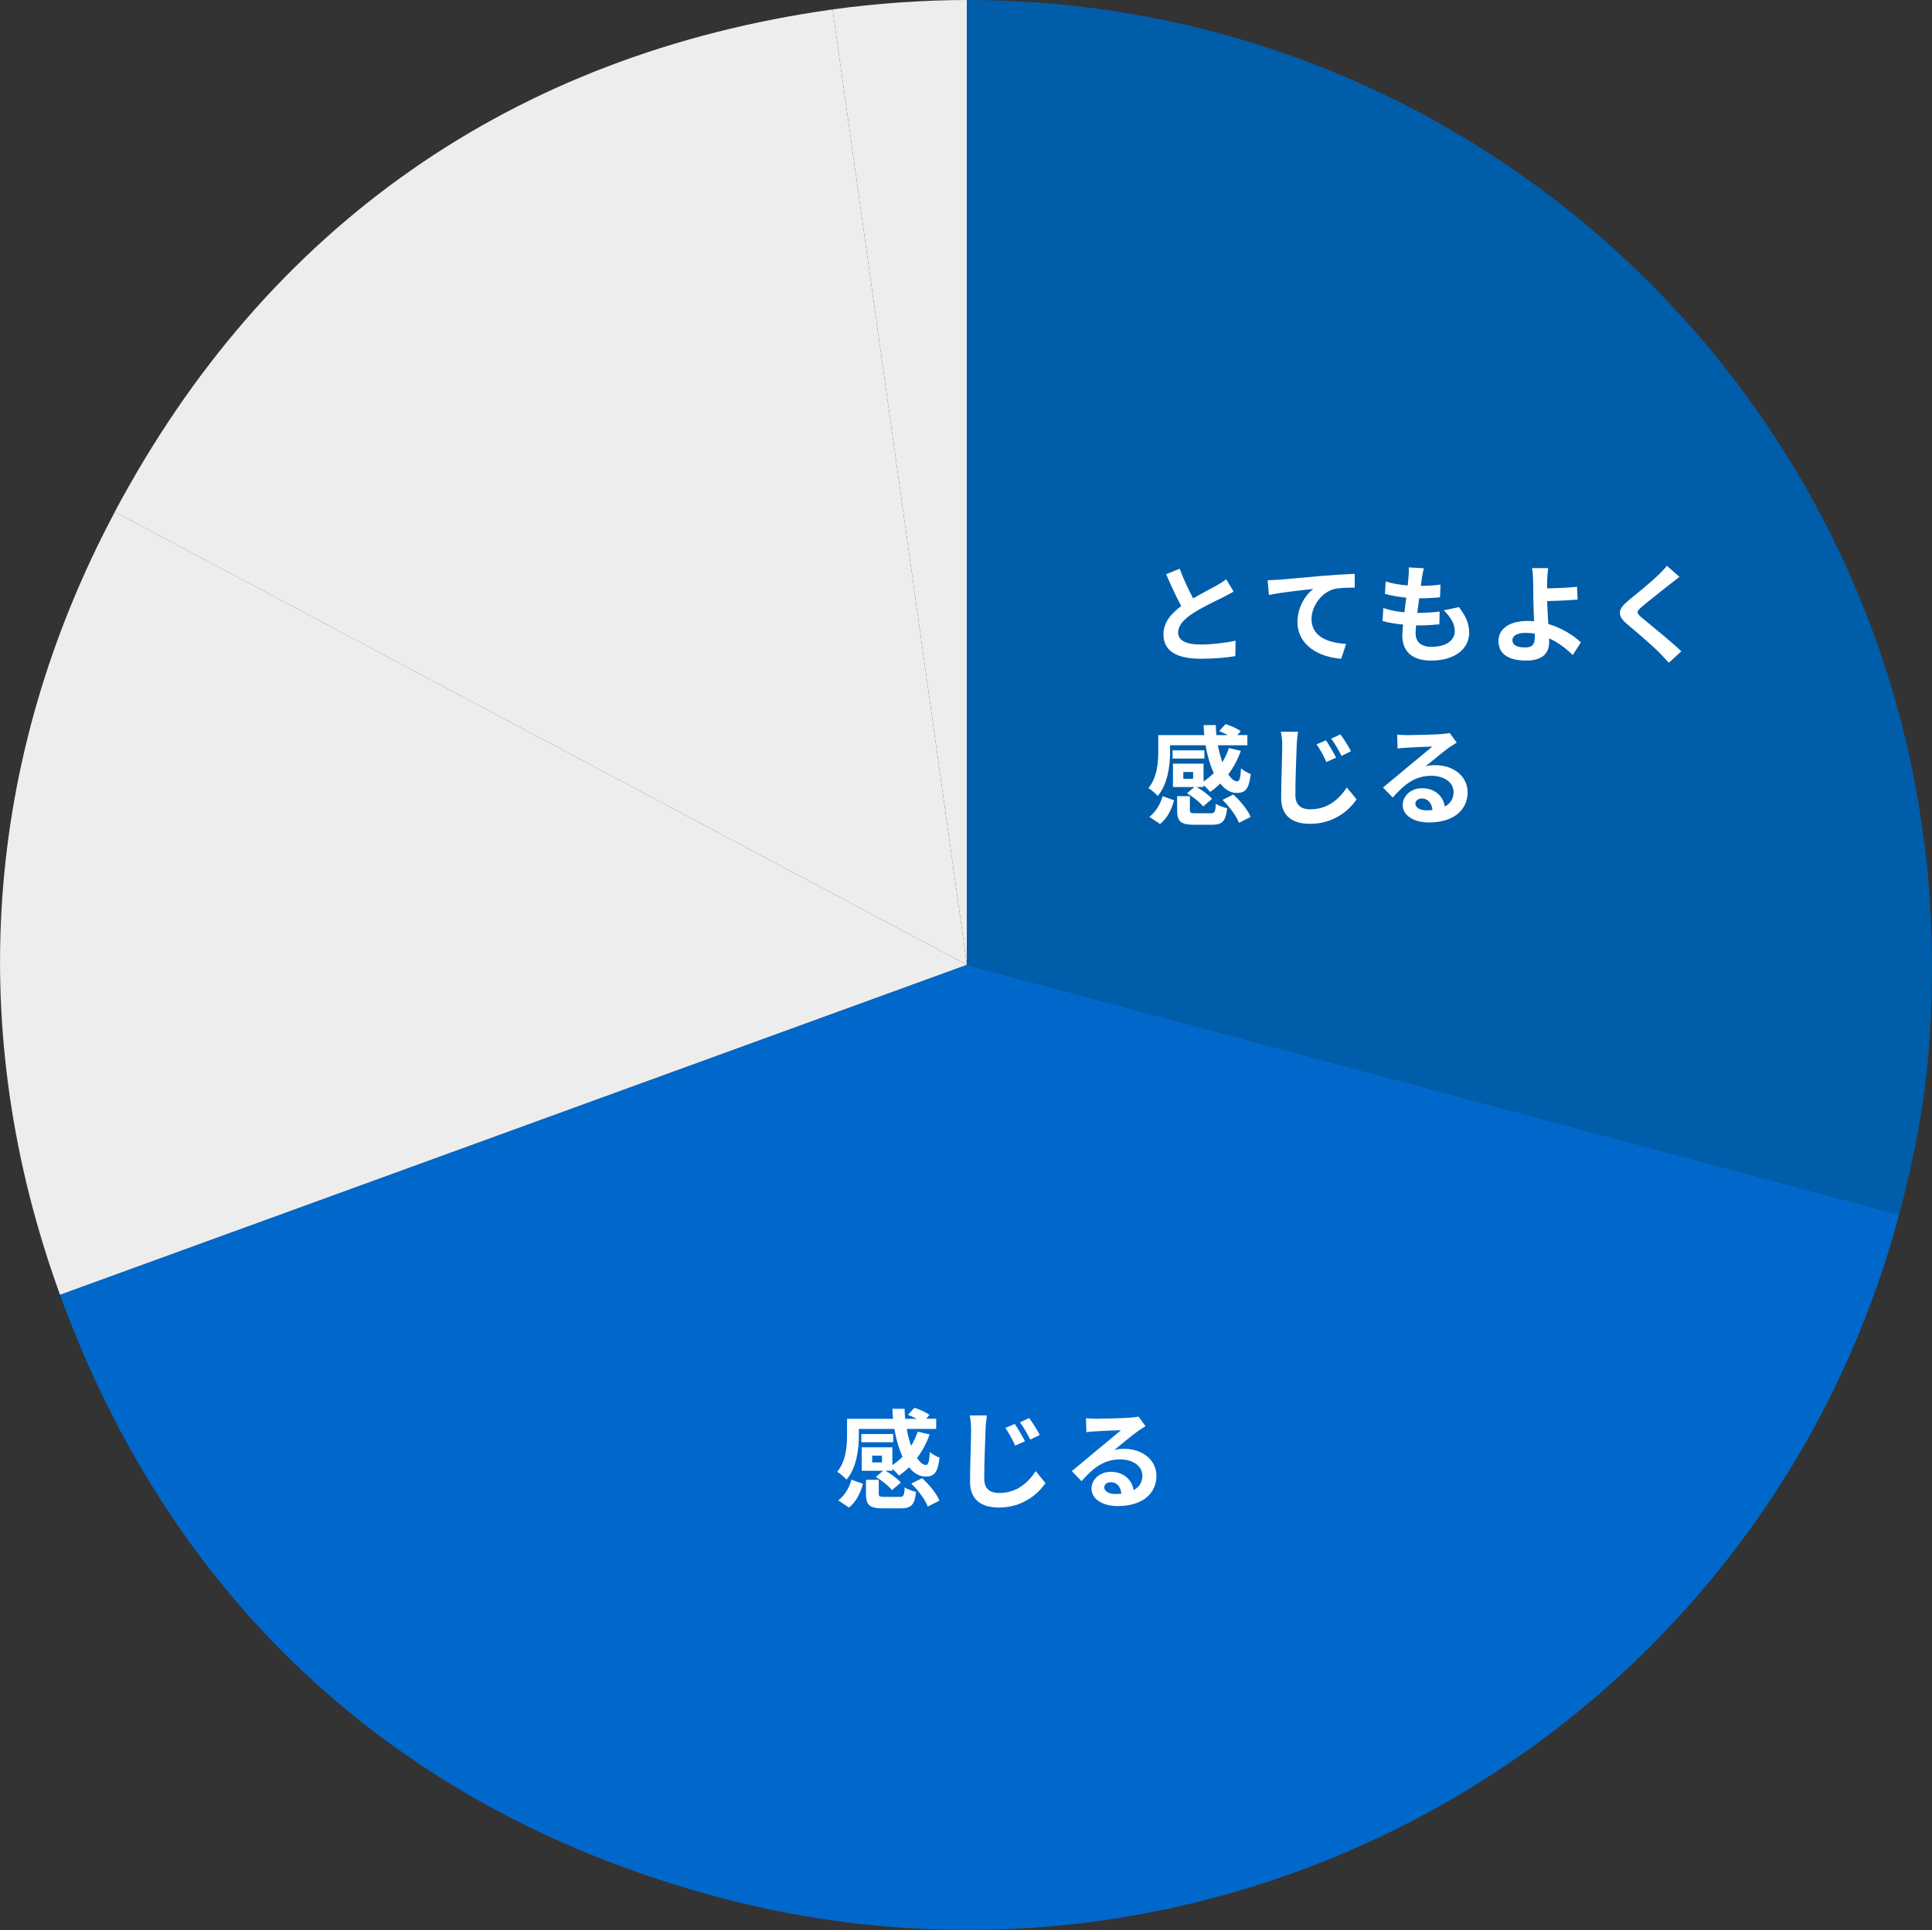
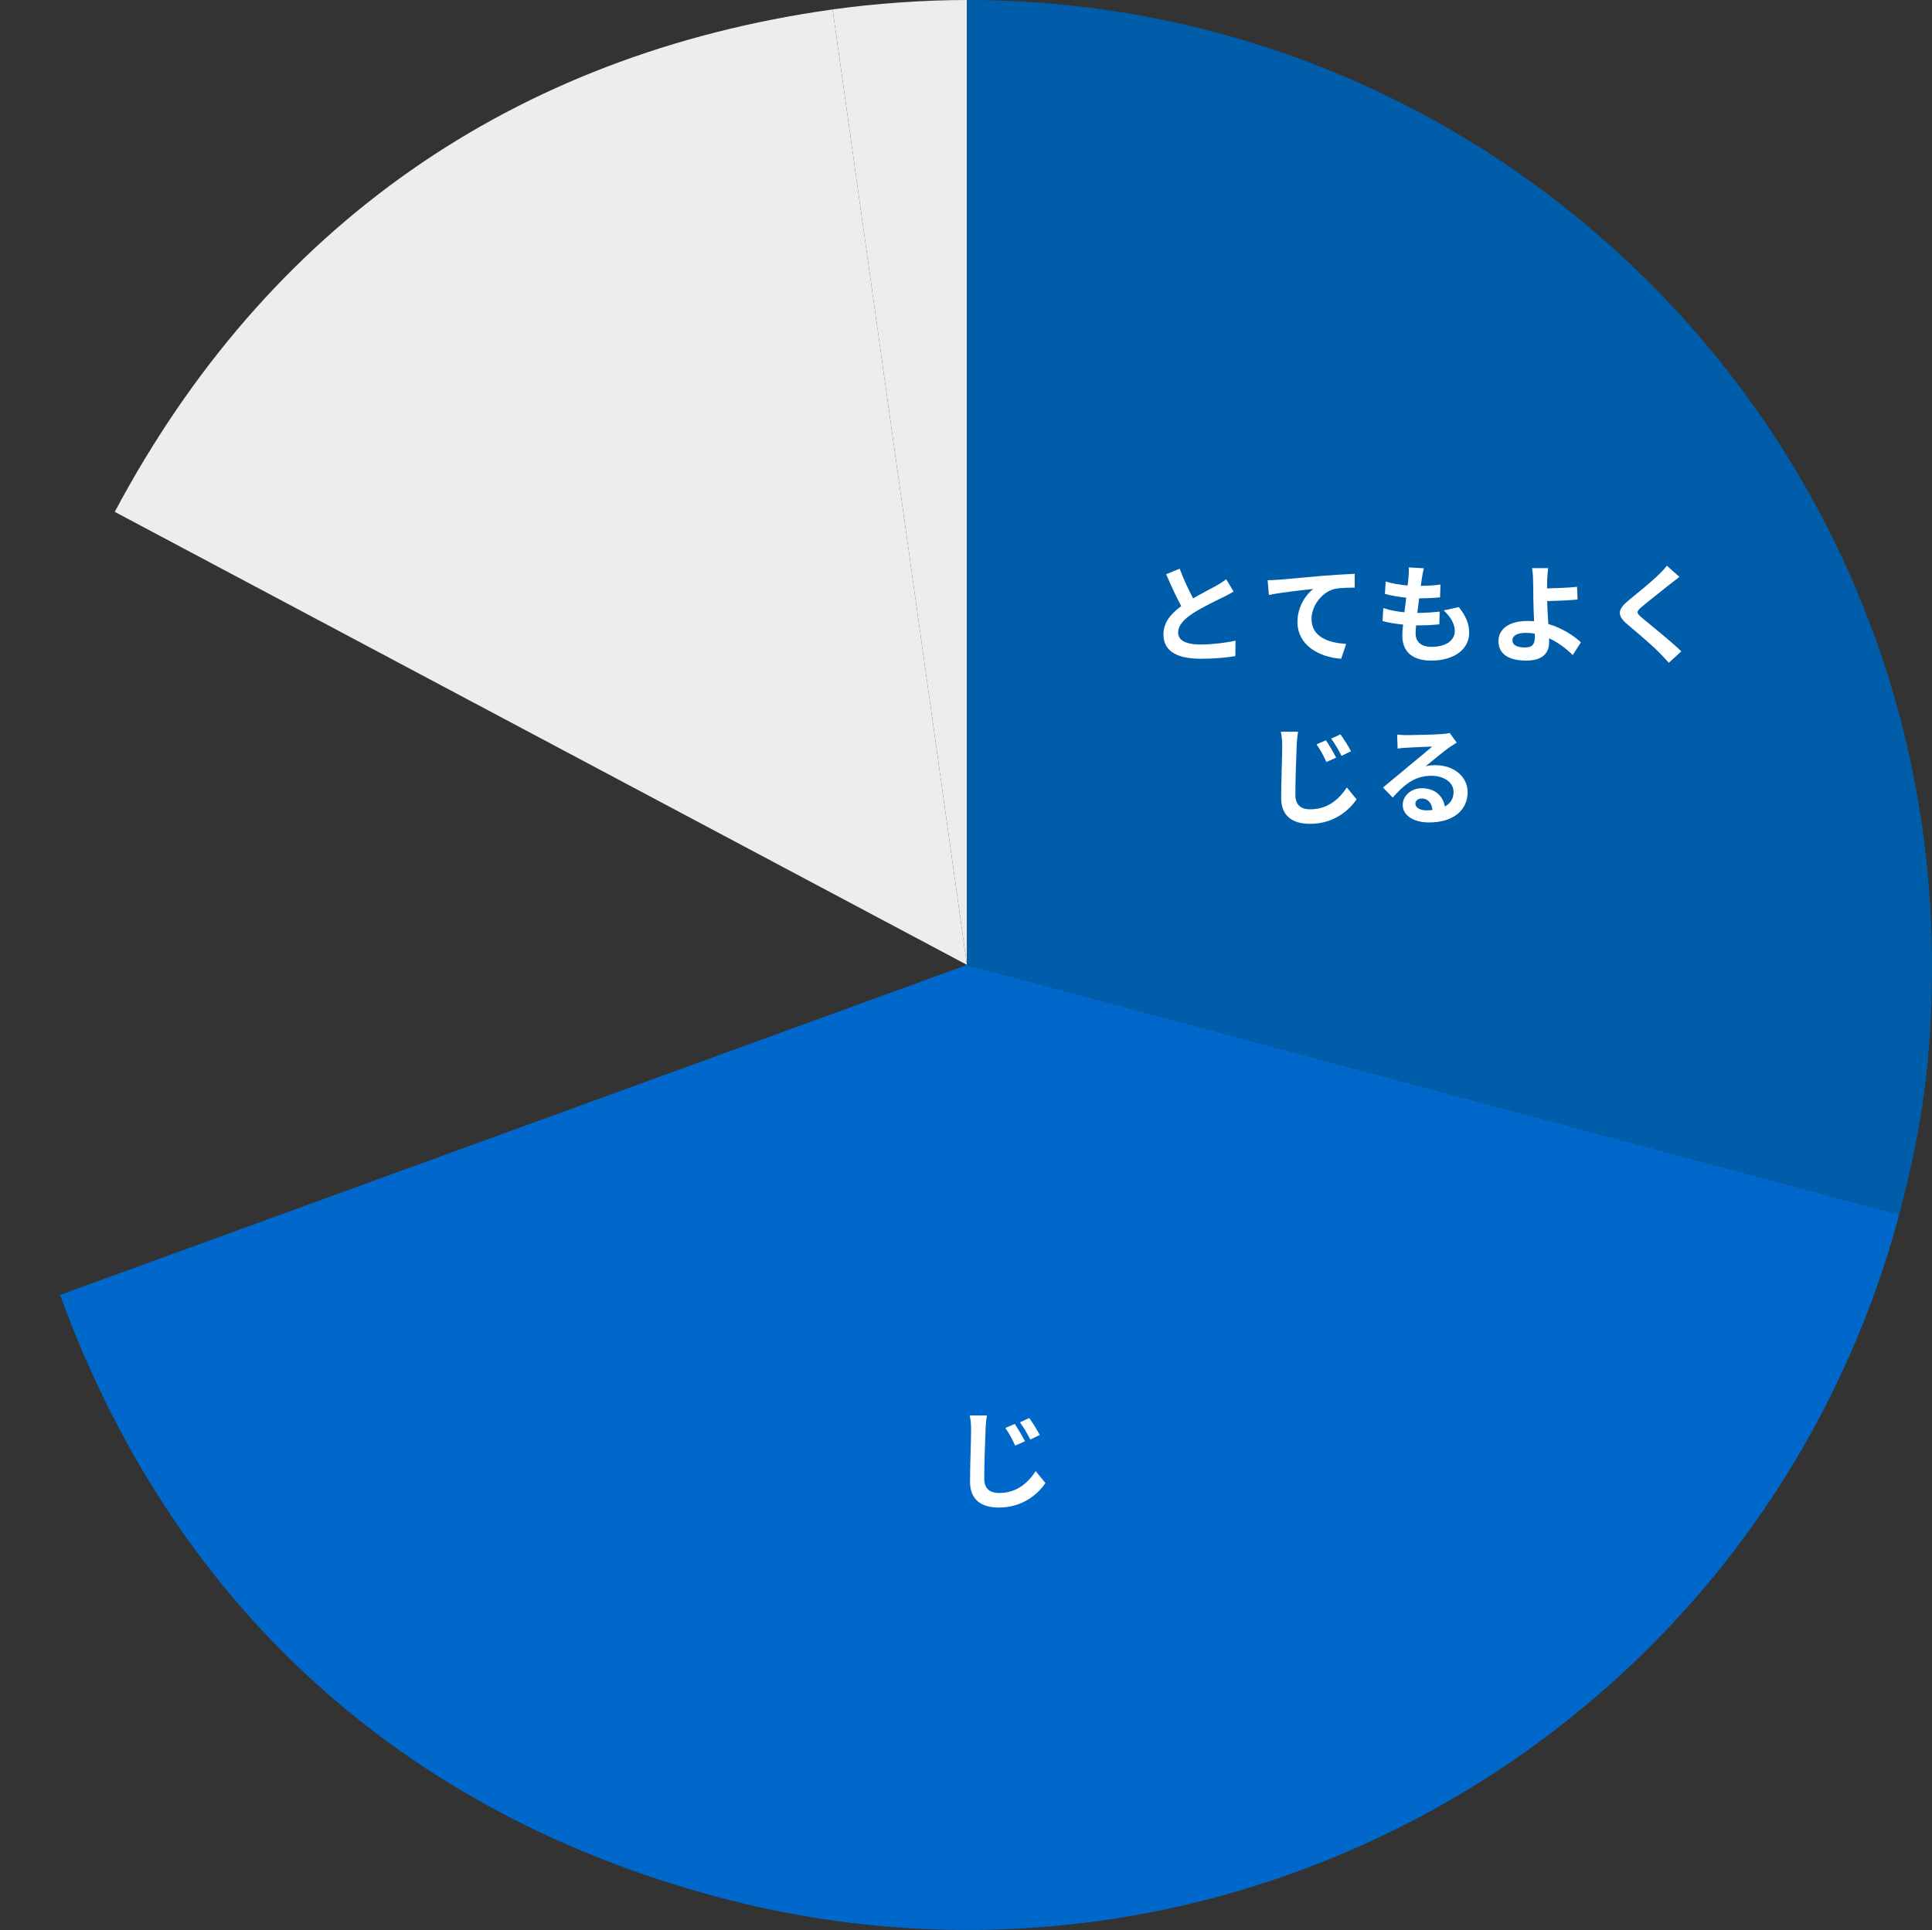
<svg xmlns="http://www.w3.org/2000/svg" id="_レイヤー_1" width="250" height="249.8" viewBox="0 0 250 249.8">
  <rect x="0" y="0" width="250" height="249.8" fill="#333333" stroke="none" />
  <defs>
    <style>.cls-1{fill:#0068ca;}.cls-2{fill:#fff;}.cls-3{fill:#ededed;}.cls-4{fill:#005daa;}</style>
  </defs>
  <path class="cls-3" d="M125.12,124.88L107.74,1.22c5.46-.77,11.86-1.22,17.38-1.22v124.88Z" />
  <path class="cls-3" d="M125.12,124.88L14.85,66.25C34.48,29.35,66.35,7.03,107.74,1.22l17.38,123.67Z" />
-   <path class="cls-3" d="M125.12,124.88L7.77,167.59c-12.38-34.03-9.91-69.37,7.09-101.34l110.26,58.63Z" />
  <path class="cls-1" d="M125.12,124.88l120.63,32.32c-17.85,66.62-86.33,106.16-152.95,88.31-41.04-11-70.5-37.99-85.03-77.91l117.35-42.71Z" />
-   <path class="cls-4" d="M125.12,124.88V0c68.97,0,124.88,55.91,124.88,124.88,0,11.79-1.2,20.93-4.26,32.32l-120.63-32.32Z" />
-   <path class="cls-2" d="M111.14,185.77c0,1.72-.27,4.16-1.6,5.74-.24-.29-.88-.84-1.21-1.01,1.15-1.39,1.28-3.35,1.28-4.76v-2.1h5.95c-.04-.43-.07-.87-.08-1.3h1.57c.01.43.04.88.08,1.3h1.49c-.36-.2-.77-.38-1.13-.52l.83-.91c.66.2,1.51.58,1.95.92l-.42.5h1.29v1.32h-3.81c.14.8.35,1.54.57,2.18.35-.56.64-1.18.85-1.83l1.54.36c-.39,1.13-.95,2.16-1.62,3.05.38.57.77.9,1.16.9.31-.01.42-.48.49-1.68.35.31.87.6,1.26.73-.24,1.99-.71,2.45-1.83,2.45-.8,0-1.51-.45-2.12-1.2-.42.41-.85.77-1.32,1.08-.17-.24-.52-.6-.83-.88v.25h-.9c.74.41,1.57,1.04,1.99,1.53l-1.15.98c-.41-.53-1.32-1.25-2.09-1.71l.95-.8h-2.77v-3.03h3.96v2.3c.48-.31.91-.67,1.32-1.08-.46-1.01-.83-2.24-1.05-3.6h-4.61v.81ZM108.47,194.2c.83-.64,1.43-1.64,1.71-2.68l1.49.53c-.32,1.16-.87,2.33-1.82,3.07l-1.37-.92ZM115.58,186.67h-4.12v-1.06h4.12v1.06ZM116.37,193.75c.55,0,.63-.14.7-1.25.31.25,1.02.49,1.46.59-.18,1.72-.64,2.14-2,2.14h-2.24c-1.81,0-2.23-.45-2.23-1.89v-1.81h1.65v1.79c0,.38.11.42.76.42h1.91ZM114.13,188.4h-1.27v.88h1.27v-.88ZM119.32,191.32c.91.83,1.88,2,2.24,2.91l-1.51.76c-.31-.85-1.22-2.09-2.13-2.97l1.4-.7Z" />
+   <path class="cls-4" d="M125.12,124.88V0c68.97,0,124.88,55.91,124.88,124.88,0,11.79-1.2,20.93-4.26,32.32Z" />
  <path class="cls-2" d="M127.71,183.21c-.1.59-.17,1.3-.18,1.85-.07,1.5-.17,4.59-.17,6.32,0,1.4.84,1.86,1.91,1.86,2.3,0,3.75-1.32,4.75-2.83l1.26,1.54c-.9,1.33-2.86,3.17-6.02,3.17-2.27,0-3.74-.99-3.74-3.36,0-1.86.14-5.49.14-6.7,0-.66-.06-1.32-.18-1.86h2.24ZM132.62,186.55l-1.26.55c-.41-.9-.77-1.57-1.27-2.28l1.22-.52c.39.59,1.01,1.61,1.32,2.25ZM134.54,185.73l-1.22.59c-.45-.88-.83-1.53-1.34-2.23l1.2-.55c.41.56,1.05,1.55,1.36,2.19Z" />
-   <path class="cls-2" d="M148.23,184.59c-.34.21-.66.42-.97.63-.74.52-2.2,1.75-3.07,2.45.46-.13.85-.15,1.3-.15,2.35,0,4.15,1.47,4.15,3.49,0,2.19-1.67,3.92-5.01,3.92-1.93,0-3.39-.88-3.39-2.27,0-1.12,1.02-2.16,2.49-2.16,1.71,0,2.75,1.05,2.96,2.37.76-.41,1.13-1.05,1.13-1.89,0-1.25-1.26-2.09-2.87-2.09-2.13,0-3.52,1.13-5,2.82l-1.26-1.3c.98-.8,2.65-2.21,3.47-2.89.77-.64,2.21-1.81,2.9-2.41-.71.01-2.62.1-3.35.15-.38.01-.81.06-1.13.11l-.06-1.81c.39.04.87.07,1.26.07.73,0,3.7-.07,4.48-.14.57-.04.9-.1,1.06-.14l.9,1.23ZM145.1,193.32c-.08-.9-.6-1.48-1.36-1.48-.52,0-.85.31-.85.66,0,.52.59.87,1.4.87.29,0,.56-.01.81-.04Z" />
  <path class="cls-2" d="M159.62,76.57c-.42.25-.87.49-1.37.74-.87.43-2.61,1.25-3.87,2.06-1.16.76-1.93,1.55-1.93,2.52s.97,1.53,2.89,1.53c1.43,0,3.31-.22,4.54-.5l-.03,2c-1.18.2-2.65.34-4.45.34-2.76,0-4.85-.77-4.85-3.15,0-1.54.97-2.68,2.3-3.66-.64-1.19-1.32-2.66-1.95-4.13l1.75-.71c.53,1.44,1.18,2.77,1.74,3.84,1.13-.66,2.34-1.28,3-1.64.52-.31.92-.55,1.28-.84l.97,1.61Z" />
  <path class="cls-2" d="M165.4,75.04c1.15-.11,3.45-.31,5.98-.53,1.43-.11,2.96-.2,3.92-.24v1.79c-.73,0-1.92.01-2.66.18-1.67.45-2.93,2.24-2.93,3.88,0,2.28,2.14,3.09,4.48,3.22l-.64,1.92c-2.91-.2-5.66-1.77-5.66-4.76,0-2,1.12-3.57,2.04-4.27-1.19.13-4.12.43-5.73.78l-.17-1.91c.55-.01,1.08-.04,1.36-.07Z" />
  <path class="cls-2" d="M188.77,78.57c.92,1.18,1.34,2.16,1.34,3.33,0,2.09-1.88,3.6-4.92,3.6-2.19,0-3.73-.95-3.73-3.26,0-.34.04-.83.1-1.4-1.01-.1-1.92-.25-2.66-.46l.1-1.68c.9.31,1.83.46,2.73.55.08-.62.15-1.26.24-1.89-.97-.1-1.95-.27-2.76-.49l.1-1.61c.8.27,1.83.43,2.84.52.06-.42.08-.8.11-1.11.03-.38.06-.77.03-1.23l1.95.11c-.11.5-.18.87-.24,1.23-.04.24-.08.6-.15,1.05.99-.01,1.89-.07,2.55-.17l-.06,1.65c-.83.08-1.58.13-2.7.13-.08.62-.17,1.27-.24,1.89h.1c.85,0,1.88-.07,2.79-.17l-.04,1.65c-.78.07-1.6.13-2.45.13h-.56c-.03.41-.06.76-.06,1.01,0,1.13.7,1.77,2.07,1.77,1.93,0,3-.88,3-2.03,0-.94-.53-1.83-1.43-2.69l1.95-.42Z" />
  <path class="cls-2" d="M203.52,84.79c-.79-.78-1.83-1.61-3.07-2.17.01.18.01.34.01.48,0,1.22-.63,2.4-2.96,2.4-1.97,0-3.6-.64-3.6-2.54,0-1.44,1.23-2.59,3.78-2.59.28,0,.56.01.83.04-.04-1.08-.1-2.27-.1-3,0-.84-.01-1.67-.03-2.26-.01-.69-.06-1.27-.14-1.62h2.09c-.06.41-.1,1.08-.13,1.62v1.01c1.09-.03,2.72-.08,3.87-.21l.07,1.65c-1.16.11-2.82.17-3.94.2.03.84.08,1.93.15,2.96,1.77.53,3.26,1.48,4.22,2.38l-1.06,1.65ZM198.58,82.01c-.36-.06-.76-.1-1.15-.1-1.08,0-1.72.36-1.72.95,0,.69.7.94,1.67.94.9,0,1.22-.41,1.22-1.32,0-.13,0-.29-.01-.48Z" />
  <path class="cls-2" d="M217.33,74.66c-.43.32-.9.69-1.22.94-.9.73-2.73,2.14-3.66,2.94-.74.63-.73.78.03,1.43,1.04.88,3.71,3,5.08,4.33l-1.61,1.48c-.39-.43-.83-.87-1.22-1.29-.76-.8-2.87-2.61-4.15-3.68-1.37-1.16-1.26-1.93.13-3.08,1.08-.88,2.98-2.42,3.92-3.35.39-.38.84-.84,1.06-1.16l1.62,1.44Z" />
-   <path class="cls-2" d="M151.41,97.28c0,1.72-.27,4.16-1.6,5.74-.24-.29-.88-.84-1.21-1.01,1.15-1.39,1.28-3.35,1.28-4.76v-2.1h5.95c-.04-.43-.07-.87-.08-1.3h1.57c.01.43.04.88.08,1.3h1.49c-.36-.2-.77-.38-1.13-.52l.83-.91c.66.2,1.51.57,1.95.92l-.42.5h1.29v1.32h-3.81c.14.8.35,1.54.57,2.19.35-.56.64-1.18.85-1.83l1.54.36c-.39,1.13-.95,2.16-1.62,3.05.38.57.77.9,1.16.9.31-.01.42-.48.49-1.68.35.31.87.6,1.26.73-.24,1.99-.71,2.45-1.83,2.45-.8,0-1.51-.45-2.12-1.21-.42.41-.85.77-1.32,1.08-.17-.24-.52-.6-.83-.88v.25h-.9c.74.41,1.57,1.04,1.99,1.53l-1.15.98c-.41-.53-1.32-1.25-2.09-1.71l.95-.8h-2.77v-3.03h3.96v2.3c.48-.31.91-.67,1.32-1.08-.46-1.01-.83-2.24-1.05-3.6h-4.61v.81ZM148.73,105.72c.83-.64,1.43-1.64,1.71-2.67l1.49.53c-.32,1.16-.87,2.33-1.82,3.07l-1.37-.92ZM155.85,98.18h-4.12v-1.06h4.12v1.06ZM156.63,105.27c.55,0,.63-.14.7-1.25.31.25,1.02.49,1.46.59-.18,1.72-.64,2.14-2,2.14h-2.24c-1.81,0-2.23-.45-2.23-1.89v-1.81h1.65v1.79c0,.38.11.42.76.42h1.91ZM154.39,99.92h-1.27v.88h1.27v-.88ZM159.59,102.83c.91.83,1.88,2,2.24,2.91l-1.51.76c-.31-.85-1.22-2.09-2.13-2.97l1.4-.7Z" />
  <path class="cls-2" d="M167.97,94.72c-.1.59-.17,1.3-.18,1.85-.07,1.5-.17,4.59-.17,6.32,0,1.4.84,1.86,1.91,1.86,2.3,0,3.75-1.32,4.75-2.83l1.26,1.54c-.9,1.33-2.86,3.17-6.02,3.17-2.27,0-3.74-1-3.74-3.36,0-1.86.14-5.49.14-6.7,0-.66-.06-1.32-.18-1.86h2.24ZM172.89,98.07l-1.26.55c-.41-.9-.77-1.57-1.27-2.28l1.22-.52c.39.59,1.01,1.61,1.32,2.26ZM174.81,97.24l-1.22.59c-.45-.88-.83-1.53-1.34-2.23l1.2-.55c.41.56,1.05,1.55,1.36,2.18Z" />
  <path class="cls-2" d="M188.5,96.11c-.34.21-.66.42-.97.63-.74.52-2.2,1.75-3.07,2.45.46-.13.85-.15,1.3-.15,2.35,0,4.15,1.47,4.15,3.49,0,2.19-1.67,3.92-5.01,3.92-1.93,0-3.39-.88-3.39-2.27,0-1.12,1.02-2.16,2.49-2.16,1.71,0,2.75,1.05,2.96,2.37.76-.41,1.13-1.05,1.13-1.89,0-1.25-1.26-2.09-2.87-2.09-2.13,0-3.52,1.13-5,2.82l-1.26-1.3c.98-.8,2.65-2.21,3.47-2.89.77-.64,2.21-1.81,2.9-2.41-.71.01-2.62.1-3.35.15-.38.01-.81.06-1.13.11l-.06-1.81c.39.04.87.07,1.26.07.73,0,3.7-.07,4.48-.14.57-.04.9-.1,1.06-.14l.9,1.23ZM185.36,104.84c-.08-.9-.6-1.49-1.36-1.49-.52,0-.85.31-.85.66,0,.52.59.87,1.4.87.29,0,.56-.01.81-.04Z" />
</svg>